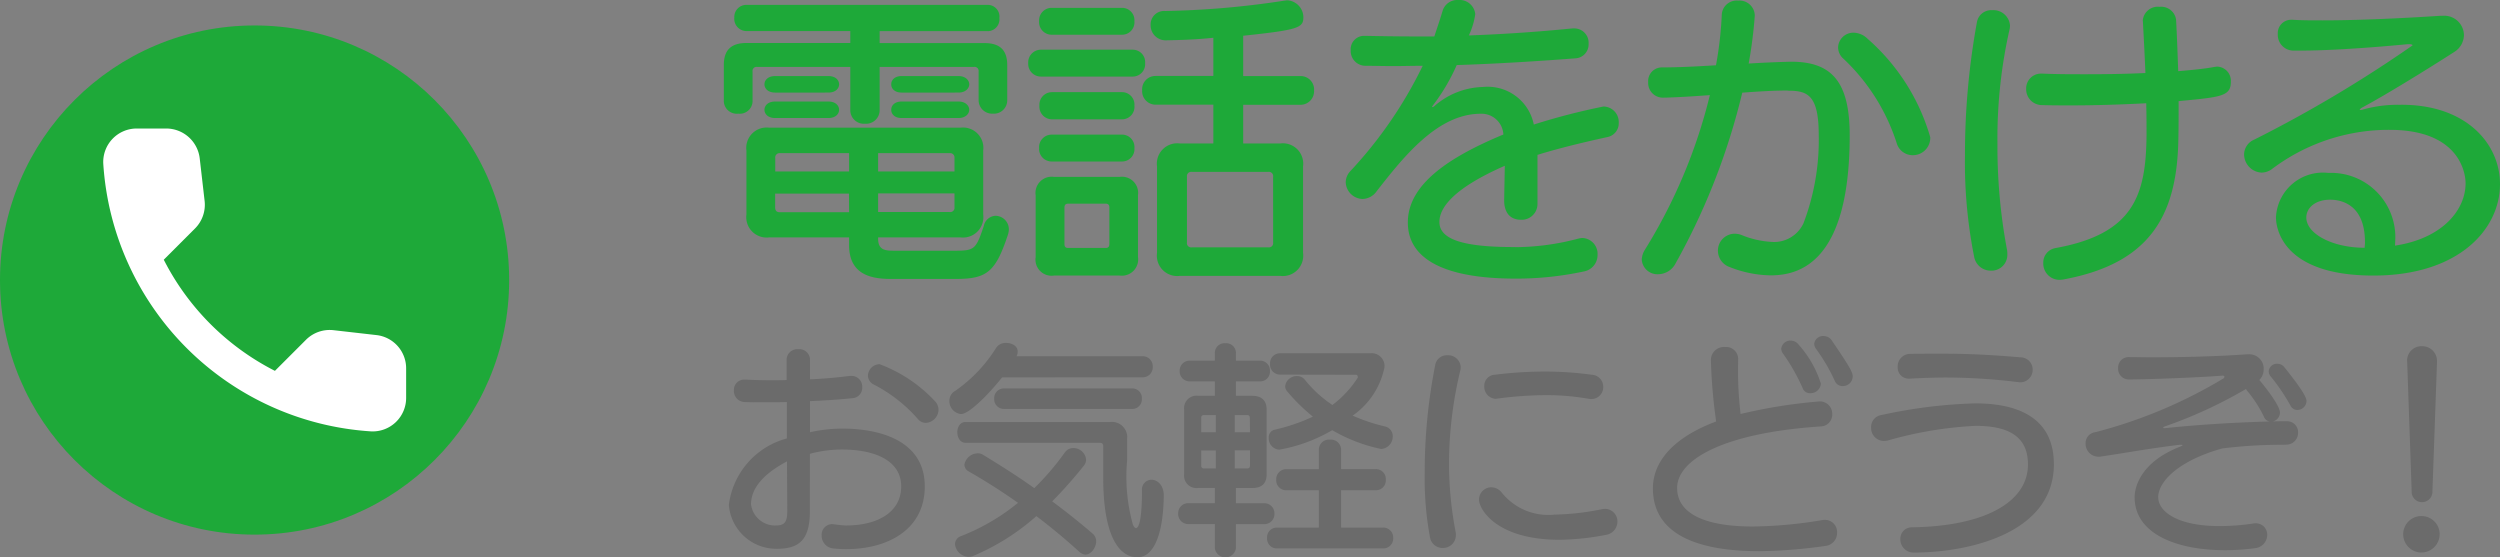
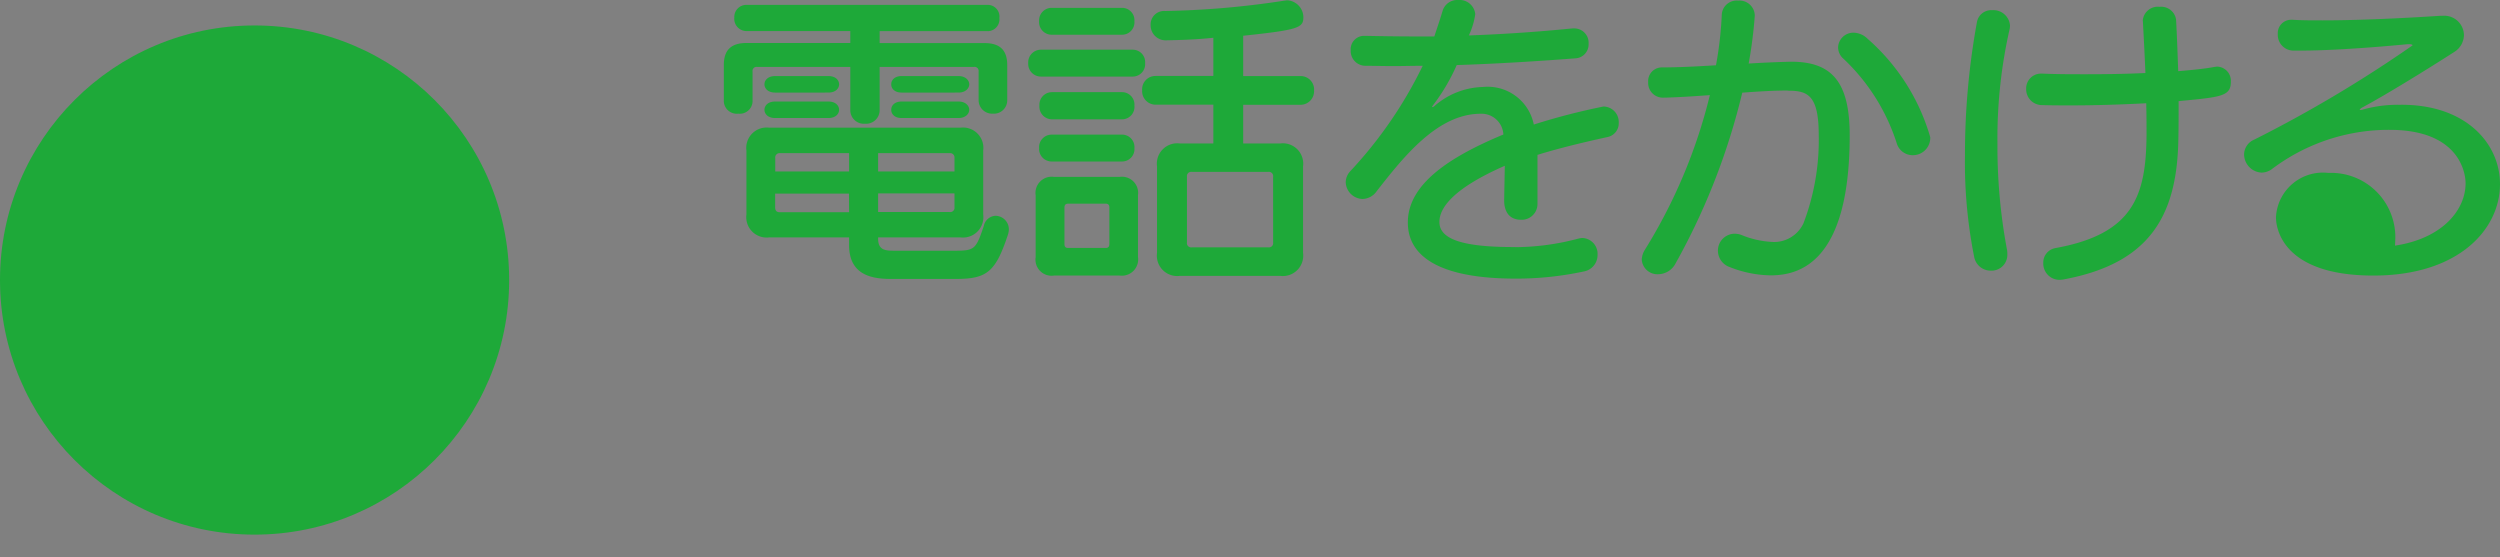
<svg xmlns="http://www.w3.org/2000/svg" width="98.2" height="21.893" viewBox="0 0 98.2 21.893">
  <rect x="0" y="0" width="98.2" height="21.893" fill="#808080" stroke="none" />
  <defs>
    <style>.a{fill:#1ea939;}.b{fill:#fff;}.c{fill:#393939;opacity:0.3;}</style>
  </defs>
  <g transform="translate(-13 -17)">
    <g transform="translate(-907 -38)">
      <circle class="a" cx="10" cy="10" r="10" transform="translate(920 56)" />
      <g transform="translate(924.055 60.048)">
-         <path class="b" d="M182.926,1228.436v1.146a1.315,1.315,0,0,1-1.371,1.325,11.256,11.256,0,0,1-10.526-10.526,1.315,1.315,0,0,1,1.325-1.371H173.5a1.326,1.326,0,0,1,1.318,1.173l.192,1.669a1.319,1.319,0,0,1-.378,1.086l-1.226,1.226a9.967,9.967,0,0,0,4.366,4.365l1.219-1.219a1.32,1.32,0,0,1,1.086-.378l1.683.192A1.313,1.313,0,0,1,182.926,1228.436Z" transform="translate(-171.028 -1219.01)" />
-       </g>
+         </g>
    </g>
    <g transform="translate(0 -1.944)">
-       <path class="a" d="M9.564.9c1.212,0,1.548-.288,2.028-1.74a.731.731,0,0,0,.036-.2.533.533,0,0,0-.516-.54.494.494,0,0,0-.468.4c-.312.924-.36.972-1.152.972H7.116c-.348,0-.624-.024-.624-.48V-.732H9.72a.8.8,0,0,0,.9-.9V-4.14a.8.8,0,0,0-.9-.9H2.22a.8.8,0,0,0-.9.9v2.508a.8.8,0,0,0,.9.9H5.352v.3C5.352.684,6.144.9,6.972.9Zm.876-7.008A.53.53,0,0,0,11-5.592a.523.523,0,0,0,.564-.516V-7.5c0-.6-.3-.864-.9-.864H6.552v-.468h4.272a.466.466,0,0,0,.432-.516.46.46,0,0,0-.432-.516H1.3a.473.473,0,0,0-.456.5.481.481,0,0,0,.456.528H5.4v.468H1.332c-.6,0-.9.264-.9.864v1.44A.508.508,0,0,0,1-5.592.5.5,0,0,0,1.56-6.06V-7.248a.159.159,0,0,1,.18-.18H5.4v1.716a.533.533,0,0,0,.576.516.533.533,0,0,0,.576-.516V-7.428H10.26a.159.159,0,0,1,.18.18ZM9.492-1.92a.167.167,0,0,1-.192.192H6.492V-2.46h3Zm0-1.4h-3v-.72H9.3a.171.171,0,0,1,.192.192Zm-4.14,1.6H2.628c-.12,0-.18-.06-.18-.192v-.54h2.9Zm0-1.6h-2.9v-.528a.168.168,0,0,1,.18-.192H5.352Zm4.3-3.1c.276,0,.42-.168.42-.324s-.144-.324-.42-.324H7.416c-.276,0-.408.156-.408.324s.132.324.408.324Zm0,1c.276,0,.42-.168.42-.324s-.144-.324-.42-.324H7.416c-.276,0-.408.156-.408.324s.132.324.408.324Zm-5.112,0c.288,0,.42-.168.42-.324s-.132-.324-.42-.324H2.448c-.276,0-.42.156-.42.324s.144.324.42.324Zm0-1c.288,0,.42-.168.42-.324s-.132-.324-.42-.324H2.448c-.276,0-.42.156-.42.324s.144.324.42.324ZM22.284.78a.8.8,0,0,0,.9-.9v-3.4a.8.8,0,0,0-.9-.9H20.832V-5.94h2.256a.532.532,0,0,0,.528-.564.526.526,0,0,0-.528-.564H20.832V-8.652c2.16-.228,2.364-.312,2.364-.72a.671.671,0,0,0-.636-.672c-.024,0-.072.012-.1.012a34.355,34.355,0,0,1-4.7.408.528.528,0,0,0-.564.54.591.591,0,0,0,.576.612H17.8c.648-.012,1.26-.036,1.86-.1v1.5h-2.28a.523.523,0,0,0-.516.564.53.53,0,0,0,.516.564h2.28v1.524H18.348a.8.8,0,0,0-.9.9v3.4a.8.8,0,0,0,.9.9Zm-6.3-.012A.64.64,0,0,0,16.7.036V-2.388a.636.636,0,0,0-.72-.72H13.4a.636.636,0,0,0-.72.72V.048a.632.632,0,0,0,.72.72Zm6.024-1.3a.167.167,0,0,1-.192.192h-3a.167.167,0,0,1-.192-.192v-2.58a.167.167,0,0,1,.192-.192h3a.167.167,0,0,1,.192.192Zm-5.52-6.516a.487.487,0,0,0,.492-.528.487.487,0,0,0-.492-.528h-3.6a.5.5,0,0,0-.5.528.5.5,0,0,0,.5.528Zm-.42,1.68a.491.491,0,0,0,.492-.54.487.487,0,0,0-.492-.528H13.32a.494.494,0,0,0-.492.528.5.5,0,0,0,.492.54Zm0-3.324a.487.487,0,0,0,.492-.528.487.487,0,0,0-.492-.528h-2.76a.494.494,0,0,0-.492.528.494.494,0,0,0,.492.528Zm0,4.98a.487.487,0,0,0,.492-.528.487.487,0,0,0-.492-.528h-2.76a.494.494,0,0,0-.492.528.494.494,0,0,0,.492.528Zm-.492,3.24c0,.108-.048.156-.144.156H13.956c-.1,0-.144-.048-.144-.156V-1.9c0-.108.048-.156.144-.156h1.476c.1,0,.144.048.144.156Zm15.864.12c-2,0-2.9-.312-2.9-.984,0-.588.6-1.344,2.568-2.208,0,.12-.024,1.248-.024,1.4.012.4.2.72.66.72a.618.618,0,0,0,.648-.612V-3.972c.684-.216,1.68-.468,2.748-.7a.55.55,0,0,0,.444-.564.609.609,0,0,0-.6-.636,25.938,25.938,0,0,0-2.736.708,1.849,1.849,0,0,0-1.992-1.476,3.008,3.008,0,0,0-1.932.768.2.2,0,0,1-.06.024.012.012,0,0,1-.012-.012c0-.012.012-.024.036-.06A7.684,7.684,0,0,0,29.22-7.5c1.5-.048,3.084-.144,4.656-.264A.548.548,0,0,0,34.4-8.34a.563.563,0,0,0-.564-.6h-.072c-1.32.132-2.7.228-4.068.276a2.882,2.882,0,0,0,.252-.84.621.621,0,0,0-.672-.552.6.6,0,0,0-.612.432c-.1.336-.216.672-.324,1h-.732c-.684,0-1.4-.012-2-.024h-.024a.526.526,0,0,0-.528.564.58.58,0,0,0,.564.612c.324,0,.708.012,1.1.012s.8-.012,1.164-.012a16.729,16.729,0,0,1-2.844,4.14.652.652,0,0,0-.18.432.682.682,0,0,0,.66.66.7.7,0,0,0,.552-.3c1.092-1.4,2.412-3.048,4.092-3.048a.857.857,0,0,1,.888.816C28.956-3.9,27.3-2.832,27.3-1.32c0,.756.372,2.208,4.236,2.208A12.57,12.57,0,0,0,34.188.612a.657.657,0,0,0,.564-.66.623.623,0,0,0-.6-.66A.826.826,0,0,0,34-.684a9.788,9.788,0,0,1-2.436.336ZM42.264-6.492c.756,0,1.176.2,1.176,1.74a9.184,9.184,0,0,1-.6,3.468,1.272,1.272,0,0,1-1.212.732A3.628,3.628,0,0,1,40.4-.828a.787.787,0,0,0-.276-.048A.665.665,0,0,0,39.48-.2a.684.684,0,0,0,.468.636,4.5,4.5,0,0,0,1.6.324c1.128,0,3.108-.5,3.108-5.5,0-2.1-.7-2.892-2.3-2.892,0,0-.672.012-1.668.072a17.71,17.71,0,0,0,.24-1.884.6.6,0,0,0-.648-.588.587.587,0,0,0-.648.54,14.438,14.438,0,0,1-.228,2c-.768.048-1.512.084-2.124.084a.538.538,0,0,0-.54.576.578.578,0,0,0,.588.612c.072,0,.672-.012,1.836-.1a20.865,20.865,0,0,1-2.544,6.06.813.813,0,0,0-.132.4.617.617,0,0,0,.648.576.783.783,0,0,0,.684-.432,26.27,26.27,0,0,0,2.616-6.7c.636-.048,1.248-.084,1.764-.084ZM47.136-3.96a.681.681,0,0,0,.684-.708,8.133,8.133,0,0,0-2.46-3.864.808.808,0,0,0-.552-.24A.6.6,0,0,0,44.2-8.2a.6.6,0,0,0,.216.456A7.835,7.835,0,0,1,46.5-4.44.654.654,0,0,0,47.136-3.96Zm9.036-5.268c.036.66.072,1.356.1,2.04-.744.036-1.536.048-2.34.048-.564,0-1.14,0-1.692-.024H52.2a.582.582,0,0,0-.612.6.621.621,0,0,0,.624.636c.372.012.744.012,1.128.012,1.02,0,2.04-.036,2.964-.084.012.444.012.864.012,1.272-.024,2.376-.528,3.864-3.576,4.416a.576.576,0,0,0-.48.588.639.639,0,0,0,.648.66A1.2,1.2,0,0,0,53.1.912c3.288-.624,4.4-2.436,4.464-5.424.012-.456.012-1,.012-1.572,1.668-.156,2.052-.192,2.052-.756a.559.559,0,0,0-.54-.6c-.036,0-.06.012-.1.012-.372.072-.864.12-1.428.168-.024-.684-.048-1.38-.084-2.028a.591.591,0,0,0-.648-.5.592.592,0,0,0-.66.54ZM50.2.576a.623.623,0,0,0,.648-.648.85.85,0,0,0-.012-.168A21.871,21.871,0,0,1,50.46-4.4a19.38,19.38,0,0,1,.48-4.524.584.584,0,0,0,.012-.144.655.655,0,0,0-.7-.588.569.569,0,0,0-.6.48,28.858,28.858,0,0,0-.468,5.232,18.931,18.931,0,0,0,.36,3.972A.663.663,0,0,0,50.2.576ZM66.084-.588a2.525,2.525,0,0,0-2.628-2.676A1.847,1.847,0,0,0,61.4-1.524c0,.156,0,2.292,3.828,2.292C68.6.768,70.2-1.068,70.2-2.82c0-1.62-1.368-3.156-3.948-3.12a5.035,5.035,0,0,0-1.452.192.211.211,0,0,1-.072.012c-.024,0-.036,0-.036-.012s.024-.036.072-.072c.936-.5,2.5-1.464,3.648-2.2a.8.8,0,0,0,.372-.66.775.775,0,0,0-.84-.756H67.86c-1.524.1-3.264.18-4.62.18-.444,0-.852,0-1.188-.024H62a.526.526,0,0,0-.528.564.618.618,0,0,0,.6.648h.3c1.044,0,2.6-.1,4.2-.252h.072c.06,0,.12.012.12.048a50.666,50.666,0,0,1-6.216,3.7.639.639,0,0,0-.4.576.723.723,0,0,0,.684.72.716.716,0,0,0,.384-.12,7.622,7.622,0,0,1,4.644-1.56c2.724,0,2.988,1.668,2.988,2.1,0,1.056-.924,2.172-2.772,2.448Zm-1.2.264c-1.272,0-2.292-.552-2.292-1.188,0-.384.36-.7.936-.7.384,0,1.368.144,1.368,1.668C64.9-.468,64.884-.4,64.884-.324Z" transform="translate(41 29)" />
-       <path class="c" d="M5.247.513c1.584,0,3.078-.738,3.078-2.466,0-1.656-1.512-2.268-3.267-2.268a5.913,5.913,0,0,0-1.242.144V-5.3c.639-.027,1.161-.063,1.683-.117a.407.407,0,0,0,.369-.432.42.42,0,0,0-.423-.441H5.382c-.495.063-.981.108-1.566.135v-.783a.415.415,0,0,0-.459-.4.42.42,0,0,0-.459.4v.81c-.207.009-.4.009-.6.009q-.527,0-1.026-.027H1.242a.405.405,0,0,0-.414.432.434.434,0,0,0,.432.45c.216.009.441.009.675.009.315,0,.639,0,.972-.009v1.431A3.1,3.1,0,0,0,.63-1.224,1.869,1.869,0,0,0,2.511.5c.855,0,1.3-.324,1.3-1.467V-3.231A4.914,4.914,0,0,1,5.049-3.4C6.516-3.4,7.4-2.88,7.4-1.953,7.4-.945,6.489-.414,5.22-.414c-.072,0-.243-.018-.45-.045-.027,0-.054-.009-.072-.009a.415.415,0,0,0-.423.441.5.5,0,0,0,.459.513A4.4,4.4,0,0,0,5.22.513Zm1.08-6.462A5.868,5.868,0,0,1,8.046-4.608a.407.407,0,0,0,.324.162.528.528,0,0,0,.495-.513.494.494,0,0,0-.153-.351,5.682,5.682,0,0,0-2.16-1.44.465.465,0,0,0-.459.45A.4.4,0,0,0,6.327-5.949ZM2.925-.99c0,.486-.135.576-.477.576A.952.952,0,0,1,1.5-1.242c0-.666.531-1.224,1.413-1.692ZM17.712-1.6c0-.4-.252-.612-.486-.612a.384.384,0,0,0-.369.432c0,1.107-.117,1.467-.234,1.467-.045,0-.09-.054-.126-.144a7.054,7.054,0,0,1-.225-2.5v-.846a.6.6,0,0,0-.675-.675H9.918c-.207,0-.315.207-.315.4s.108.414.315.414h5.274c.1,0,.144.045.144.135v1.26c0,2.115.549,3.1,1.341,3.1.036,0,.063-.009.1-.009.387-.036.909-.558.936-2.4Zm-5,.819C13.347-.3,13.914.18,14.4.621a.4.4,0,0,0,.234.108c.225,0,.423-.279.423-.522a.4.4,0,0,0-.135-.3c-.441-.378-.981-.819-1.593-1.269A17.506,17.506,0,0,0,14.58-2.772a.369.369,0,0,0,.081-.234.5.5,0,0,0-.495-.45.4.4,0,0,0-.324.153,10.54,10.54,0,0,1-1.215,1.422c-.639-.459-1.341-.9-2.034-1.323a.365.365,0,0,0-.189-.045.544.544,0,0,0-.522.441.309.309,0,0,0,.171.27c.7.4,1.35.819,1.935,1.233A8.247,8.247,0,0,1,9.756,0a.341.341,0,0,0-.243.315.552.552,0,0,0,.522.5A.51.51,0,0,0,10.2.792,8.969,8.969,0,0,0,12.708-.783Zm4.167-5.454a.392.392,0,0,0,.4-.414.392.392,0,0,0-.4-.414h-4.95a.365.365,0,0,0,.045-.189c0-.207-.216-.333-.45-.333a.447.447,0,0,0-.387.18,5.794,5.794,0,0,1-1.611,1.7.444.444,0,0,0-.234.4.511.511,0,0,0,.459.513c.3,0,1.044-.729,1.611-1.44Zm-.414,1.242a.377.377,0,0,0,.387-.405.375.375,0,0,0-.387-.4H11.439a.38.38,0,0,0-.387.4.382.382,0,0,0,.387.405ZM21.654-.468a.394.394,0,0,0,.405-.414.391.391,0,0,0-.405-.405H20.547v-.6h.639c.369,0,.567-.171.567-.54V-4.968c0-.36-.2-.54-.567-.54h-.639v-.567h.936a.386.386,0,0,0,.4-.414.384.384,0,0,0-.4-.4h-.936v-.315a.381.381,0,0,0-.414-.369.381.381,0,0,0-.414.369v.315h-.981a.389.389,0,0,0-.4.4.392.392,0,0,0,.4.414h.981v.567h-.648a.49.49,0,0,0-.558.54V-2.43a.487.487,0,0,0,.558.54h.648v.6H18.684a.391.391,0,0,0-.405.405.394.394,0,0,0,.405.414h1.035V.477a.418.418,0,0,0,.828,0V-.468Zm3.609-5.868c.054,0,.072.054.072.09,0,.018,0,.027-.009.036a4.1,4.1,0,0,1-.99,1.062,4.782,4.782,0,0,1-1.089-1,.38.38,0,0,0-.288-.135.457.457,0,0,0-.477.387.3.3,0,0,0,.081.216,7.465,7.465,0,0,0,1.008.99,7.333,7.333,0,0,1-1.5.513.3.3,0,0,0-.234.324.44.44,0,0,0,.414.459,6.24,6.24,0,0,0,2.079-.765,6.422,6.422,0,0,0,1.917.738.484.484,0,0,0,.459-.486.388.388,0,0,0-.315-.4,7.122,7.122,0,0,1-1.26-.423,3.043,3.043,0,0,0,1.251-1.9.507.507,0,0,0-.567-.549H22.275a.39.39,0,0,0-.387.414.392.392,0,0,0,.387.423ZM26.325.486a.389.389,0,0,0,.4-.405.392.392,0,0,0-.4-.414H24.678V-1.8h1.368a.384.384,0,0,0,.387-.414.384.384,0,0,0-.387-.414H24.678V-3.4a.4.4,0,0,0-.432-.387.4.4,0,0,0-.441.387v.774H22.518a.39.39,0,0,0-.387.414.39.39,0,0,0,.387.414h1.287V-.333H22.158a.384.384,0,0,0-.387.414.382.382,0,0,0,.387.405ZM21.1-2.763a.1.1,0,0,1-.108.108H20.5v-.711H21.1Zm-1.341.108h-.468a.1.1,0,0,1-.108-.108v-.6h.576ZM21.1-4.077H20.5v-.675h.486c.072,0,.108.036.108.117Zm-1.341,0h-.576v-.558c0-.081.036-.117.108-.117h.468ZM29.187-.036a.513.513,0,0,0-.009-.117,14.343,14.343,0,0,1-.261-2.718,15.782,15.782,0,0,1,.45-3.663.438.438,0,0,0,.009-.108.493.493,0,0,0-.522-.459.461.461,0,0,0-.477.378,21.592,21.592,0,0,0-.414,4.248A12.579,12.579,0,0,0,28.17.045a.5.5,0,0,0,.5.423A.506.506,0,0,0,29.187-.036Zm5.886-.009a.53.53,0,0,0,.459-.522.491.491,0,0,0-.5-.5.8.8,0,0,0-.135.018,10.025,10.025,0,0,1-1.836.207,2.335,2.335,0,0,1-2.079-.873.529.529,0,0,0-.4-.2.484.484,0,0,0-.486.486c0,.378.693,1.575,3.159,1.575A10.065,10.065,0,0,0,35.073-.045Zm-.558-5.337a.464.464,0,0,0,.459-.477.47.47,0,0,0-.45-.477,13.807,13.807,0,0,0-1.845-.126,16.069,16.069,0,0,0-1.962.126.434.434,0,0,0-.414.45.473.473,0,0,0,.45.495c.027,0,.045-.009.072-.009a14.711,14.711,0,0,1,1.89-.135,9.541,9.541,0,0,1,1.692.144A.438.438,0,0,0,34.515-5.382Zm5.76-1.566a.472.472,0,0,0-.513-.477.514.514,0,0,0-.558.495,21.349,21.349,0,0,0,.207,2.43c-1.548.576-2.484,1.485-2.484,2.628C36.927-.09,38.637.594,41.1.594a19.751,19.751,0,0,0,2.61-.207.511.511,0,0,0,.45-.522.476.476,0,0,0-.486-.5.4.4,0,0,0-.1.009,17.371,17.371,0,0,1-2.709.252c-2.079,0-2.988-.6-2.988-1.512,0-1.089,1.746-2.16,5.643-2.421a.463.463,0,0,0,.45-.486.484.484,0,0,0-.5-.495,20.188,20.188,0,0,0-3.1.495,14.425,14.425,0,0,1-.1-1.872Zm3.249.963a4.136,4.136,0,0,0-.864-1.521.4.4,0,0,0-.315-.171.36.36,0,0,0-.378.324.331.331,0,0,0,.072.189A7.629,7.629,0,0,1,42.813-5.8a.3.3,0,0,0,.288.189A.407.407,0,0,0,43.524-5.985Zm1.251-.279c0-.18-.135-.405-.819-1.413a.393.393,0,0,0-.324-.18.35.35,0,0,0-.369.306.357.357,0,0,0,.072.2,7.036,7.036,0,0,1,.738,1.26.327.327,0,0,0,.306.2A.388.388,0,0,0,44.775-6.264Zm7.9,3.438c0-1.7-1.233-2.385-3.087-2.385a19.568,19.568,0,0,0-3.69.459.47.47,0,0,0-.4.486.508.508,0,0,0,.5.531,1,1,0,0,0,.153-.018,15.134,15.134,0,0,1,3.447-.576c1.3,0,2.061.414,2.061,1.521,0,1.395-1.548,2.421-4.572,2.466a.444.444,0,0,0-.441.459A.519.519,0,0,0,47.2.648C49.176.648,52.677-.036,52.677-2.826Zm-5.67-3.357c.522-.027.99-.045,1.44-.045a23.808,23.808,0,0,1,2.817.18c.027,0,.054.009.081.009a.489.489,0,0,0,.5-.495.481.481,0,0,0-.486-.486c-1.17-.1-2.061-.144-3.177-.144-.351,0-.729,0-1.143.009a.49.49,0,0,0-.495.513.432.432,0,0,0,.432.459ZM61.8-3.591a.46.46,0,0,0,.468-.477.43.43,0,0,0-.459-.441c-.153,0-.342,0-.54.009a.366.366,0,0,0,.288-.342c0-.333-.8-1.278-.81-1.287a.612.612,0,0,0,.171-.432.565.565,0,0,0-.621-.576h-.063c-1.1.081-2.556.117-3.717.117-.315,0-.612-.009-.873-.009h-.009A.412.412,0,0,0,55.2-6.6a.421.421,0,0,0,.414.45c.486,0,2.583-.063,3.69-.153.054,0,.072.027.072.045a.092.092,0,0,1-.045.072,18.973,18.973,0,0,1-5.022,2.106.433.433,0,0,0-.387.441.508.508,0,0,0,.513.522.369.369,0,0,0,.1-.009c.828-.117,1.818-.306,3.078-.459h.054c.045,0,.063,0,.063.018s-.027.027-.09.054c-1.791.7-1.791,1.872-1.791,1.989,0,1.458,1.692,2.079,3.537,2.079A8.783,8.783,0,0,0,60.57.477a.529.529,0,0,0,.486-.522A.444.444,0,0,0,60.6-.5a.369.369,0,0,0-.1.009,8.974,8.974,0,0,1-1.314.1c-1.665,0-2.412-.576-2.412-1.134,0-.612.8-1.44,2.52-1.917a18.987,18.987,0,0,1,2.385-.144Zm-4.779-.648c-.036,0-.054-.009-.054-.018s.027-.036.081-.054a18.008,18.008,0,0,0,3.177-1.467.391.391,0,0,0,.036.063,4.925,4.925,0,0,1,.666,1.026.289.289,0,0,0,.225.189c-1.026.027-2.565.1-4.1.261ZM62.6-5.3c0-.09-.045-.306-.864-1.323a.348.348,0,0,0-.288-.144.32.32,0,0,0-.333.3.333.333,0,0,0,.081.2,7.664,7.664,0,0,1,.774,1.143.3.3,0,0,0,.27.171A.364.364,0,0,0,62.6-5.3Zm4.131,3.546a.405.405,0,0,0,.4.423.409.409,0,0,0,.414-.423l.18-5.076v-.027a.578.578,0,0,0-.594-.6.561.561,0,0,0-.576.621Zm.387,2.4a.72.72,0,0,0,.711-.72.712.712,0,0,0-.711-.711.714.714,0,0,0-.72.711A.722.722,0,0,0,67.122.648Z" transform="translate(41 40)" />
+       <path class="a" d="M9.564.9c1.212,0,1.548-.288,2.028-1.74a.731.731,0,0,0,.036-.2.533.533,0,0,0-.516-.54.494.494,0,0,0-.468.4c-.312.924-.36.972-1.152.972H7.116c-.348,0-.624-.024-.624-.48V-.732H9.72a.8.8,0,0,0,.9-.9V-4.14a.8.8,0,0,0-.9-.9H2.22a.8.8,0,0,0-.9.9v2.508a.8.8,0,0,0,.9.9H5.352v.3C5.352.684,6.144.9,6.972.9Zm.876-7.008A.53.53,0,0,0,11-5.592a.523.523,0,0,0,.564-.516V-7.5c0-.6-.3-.864-.9-.864H6.552v-.468h4.272a.466.466,0,0,0,.432-.516.46.46,0,0,0-.432-.516H1.3a.473.473,0,0,0-.456.5.481.481,0,0,0,.456.528H5.4v.468H1.332c-.6,0-.9.264-.9.864v1.44A.508.508,0,0,0,1-5.592.5.5,0,0,0,1.56-6.06V-7.248a.159.159,0,0,1,.18-.18H5.4v1.716a.533.533,0,0,0,.576.516.533.533,0,0,0,.576-.516V-7.428H10.26a.159.159,0,0,1,.18.18ZM9.492-1.92a.167.167,0,0,1-.192.192H6.492V-2.46h3Zm0-1.4h-3v-.72H9.3a.171.171,0,0,1,.192.192Zm-4.14,1.6H2.628c-.12,0-.18-.06-.18-.192v-.54h2.9Zm0-1.6h-2.9v-.528a.168.168,0,0,1,.18-.192H5.352Zm4.3-3.1c.276,0,.42-.168.42-.324s-.144-.324-.42-.324H7.416c-.276,0-.408.156-.408.324s.132.324.408.324Zm0,1c.276,0,.42-.168.42-.324s-.144-.324-.42-.324H7.416c-.276,0-.408.156-.408.324s.132.324.408.324Zm-5.112,0c.288,0,.42-.168.42-.324s-.132-.324-.42-.324H2.448c-.276,0-.42.156-.42.324s.144.324.42.324Zm0-1c.288,0,.42-.168.42-.324s-.132-.324-.42-.324H2.448c-.276,0-.42.156-.42.324s.144.324.42.324ZM22.284.78a.8.8,0,0,0,.9-.9v-3.4a.8.8,0,0,0-.9-.9H20.832V-5.94h2.256a.532.532,0,0,0,.528-.564.526.526,0,0,0-.528-.564H20.832V-8.652c2.16-.228,2.364-.312,2.364-.72a.671.671,0,0,0-.636-.672c-.024,0-.072.012-.1.012a34.355,34.355,0,0,1-4.7.408.528.528,0,0,0-.564.54.591.591,0,0,0,.576.612H17.8c.648-.012,1.26-.036,1.86-.1v1.5h-2.28a.523.523,0,0,0-.516.564.53.53,0,0,0,.516.564h2.28v1.524H18.348a.8.8,0,0,0-.9.9v3.4a.8.8,0,0,0,.9.9Zm-6.3-.012A.64.64,0,0,0,16.7.036V-2.388a.636.636,0,0,0-.72-.72H13.4a.636.636,0,0,0-.72.72V.048a.632.632,0,0,0,.72.72Zm6.024-1.3a.167.167,0,0,1-.192.192h-3a.167.167,0,0,1-.192-.192v-2.58a.167.167,0,0,1,.192-.192h3a.167.167,0,0,1,.192.192Zm-5.52-6.516a.487.487,0,0,0,.492-.528.487.487,0,0,0-.492-.528h-3.6a.5.5,0,0,0-.5.528.5.5,0,0,0,.5.528Zm-.42,1.68a.491.491,0,0,0,.492-.54.487.487,0,0,0-.492-.528H13.32a.494.494,0,0,0-.492.528.5.5,0,0,0,.492.54Zm0-3.324a.487.487,0,0,0,.492-.528.487.487,0,0,0-.492-.528h-2.76a.494.494,0,0,0-.492.528.494.494,0,0,0,.492.528Zm0,4.98a.487.487,0,0,0,.492-.528.487.487,0,0,0-.492-.528h-2.76a.494.494,0,0,0-.492.528.494.494,0,0,0,.492.528Zm-.492,3.24c0,.108-.048.156-.144.156H13.956c-.1,0-.144-.048-.144-.156V-1.9c0-.108.048-.156.144-.156h1.476c.1,0,.144.048.144.156Zm15.864.12c-2,0-2.9-.312-2.9-.984,0-.588.6-1.344,2.568-2.208,0,.12-.024,1.248-.024,1.4.012.4.2.72.66.72a.618.618,0,0,0,.648-.612V-3.972c.684-.216,1.68-.468,2.748-.7a.55.55,0,0,0,.444-.564.609.609,0,0,0-.6-.636,25.938,25.938,0,0,0-2.736.708,1.849,1.849,0,0,0-1.992-1.476,3.008,3.008,0,0,0-1.932.768.2.2,0,0,1-.06.024.012.012,0,0,1-.012-.012c0-.012.012-.024.036-.06A7.684,7.684,0,0,0,29.22-7.5c1.5-.048,3.084-.144,4.656-.264A.548.548,0,0,0,34.4-8.34a.563.563,0,0,0-.564-.6h-.072c-1.32.132-2.7.228-4.068.276a2.882,2.882,0,0,0,.252-.84.621.621,0,0,0-.672-.552.6.6,0,0,0-.612.432c-.1.336-.216.672-.324,1h-.732c-.684,0-1.4-.012-2-.024h-.024a.526.526,0,0,0-.528.564.58.58,0,0,0,.564.612c.324,0,.708.012,1.1.012s.8-.012,1.164-.012a16.729,16.729,0,0,1-2.844,4.14.652.652,0,0,0-.18.432.682.682,0,0,0,.66.66.7.7,0,0,0,.552-.3c1.092-1.4,2.412-3.048,4.092-3.048a.857.857,0,0,1,.888.816C28.956-3.9,27.3-2.832,27.3-1.32c0,.756.372,2.208,4.236,2.208A12.57,12.57,0,0,0,34.188.612a.657.657,0,0,0,.564-.66.623.623,0,0,0-.6-.66A.826.826,0,0,0,34-.684a9.788,9.788,0,0,1-2.436.336ZM42.264-6.492c.756,0,1.176.2,1.176,1.74a9.184,9.184,0,0,1-.6,3.468,1.272,1.272,0,0,1-1.212.732A3.628,3.628,0,0,1,40.4-.828a.787.787,0,0,0-.276-.048A.665.665,0,0,0,39.48-.2a.684.684,0,0,0,.468.636,4.5,4.5,0,0,0,1.6.324c1.128,0,3.108-.5,3.108-5.5,0-2.1-.7-2.892-2.3-2.892,0,0-.672.012-1.668.072a17.71,17.71,0,0,0,.24-1.884.6.6,0,0,0-.648-.588.587.587,0,0,0-.648.54,14.438,14.438,0,0,1-.228,2c-.768.048-1.512.084-2.124.084a.538.538,0,0,0-.54.576.578.578,0,0,0,.588.612c.072,0,.672-.012,1.836-.1a20.865,20.865,0,0,1-2.544,6.06.813.813,0,0,0-.132.4.617.617,0,0,0,.648.576.783.783,0,0,0,.684-.432,26.27,26.27,0,0,0,2.616-6.7c.636-.048,1.248-.084,1.764-.084ZM47.136-3.96a.681.681,0,0,0,.684-.708,8.133,8.133,0,0,0-2.46-3.864.808.808,0,0,0-.552-.24A.6.6,0,0,0,44.2-8.2a.6.6,0,0,0,.216.456A7.835,7.835,0,0,1,46.5-4.44.654.654,0,0,0,47.136-3.96Zm9.036-5.268c.036.66.072,1.356.1,2.04-.744.036-1.536.048-2.34.048-.564,0-1.14,0-1.692-.024H52.2a.582.582,0,0,0-.612.6.621.621,0,0,0,.624.636c.372.012.744.012,1.128.012,1.02,0,2.04-.036,2.964-.084.012.444.012.864.012,1.272-.024,2.376-.528,3.864-3.576,4.416a.576.576,0,0,0-.48.588.639.639,0,0,0,.648.66A1.2,1.2,0,0,0,53.1.912c3.288-.624,4.4-2.436,4.464-5.424.012-.456.012-1,.012-1.572,1.668-.156,2.052-.192,2.052-.756a.559.559,0,0,0-.54-.6c-.036,0-.06.012-.1.012-.372.072-.864.12-1.428.168-.024-.684-.048-1.38-.084-2.028a.591.591,0,0,0-.648-.5.592.592,0,0,0-.66.54ZM50.2.576a.623.623,0,0,0,.648-.648.85.85,0,0,0-.012-.168A21.871,21.871,0,0,1,50.46-4.4a19.38,19.38,0,0,1,.48-4.524.584.584,0,0,0,.012-.144.655.655,0,0,0-.7-.588.569.569,0,0,0-.6.48,28.858,28.858,0,0,0-.468,5.232,18.931,18.931,0,0,0,.36,3.972A.663.663,0,0,0,50.2.576ZM66.084-.588a2.525,2.525,0,0,0-2.628-2.676A1.847,1.847,0,0,0,61.4-1.524c0,.156,0,2.292,3.828,2.292C68.6.768,70.2-1.068,70.2-2.82c0-1.62-1.368-3.156-3.948-3.12a5.035,5.035,0,0,0-1.452.192.211.211,0,0,1-.072.012c-.024,0-.036,0-.036-.012s.024-.036.072-.072c.936-.5,2.5-1.464,3.648-2.2a.8.8,0,0,0,.372-.66.775.775,0,0,0-.84-.756H67.86c-1.524.1-3.264.18-4.62.18-.444,0-.852,0-1.188-.024H62a.526.526,0,0,0-.528.564.618.618,0,0,0,.6.648h.3c1.044,0,2.6-.1,4.2-.252h.072c.06,0,.12.012.12.048a50.666,50.666,0,0,1-6.216,3.7.639.639,0,0,0-.4.576.723.723,0,0,0,.684.72.716.716,0,0,0,.384-.12,7.622,7.622,0,0,1,4.644-1.56c2.724,0,2.988,1.668,2.988,2.1,0,1.056-.924,2.172-2.772,2.448Zm-1.2.264C64.9-.468,64.884-.4,64.884-.324Z" transform="translate(41 29)" />
    </g>
  </g>
</svg>